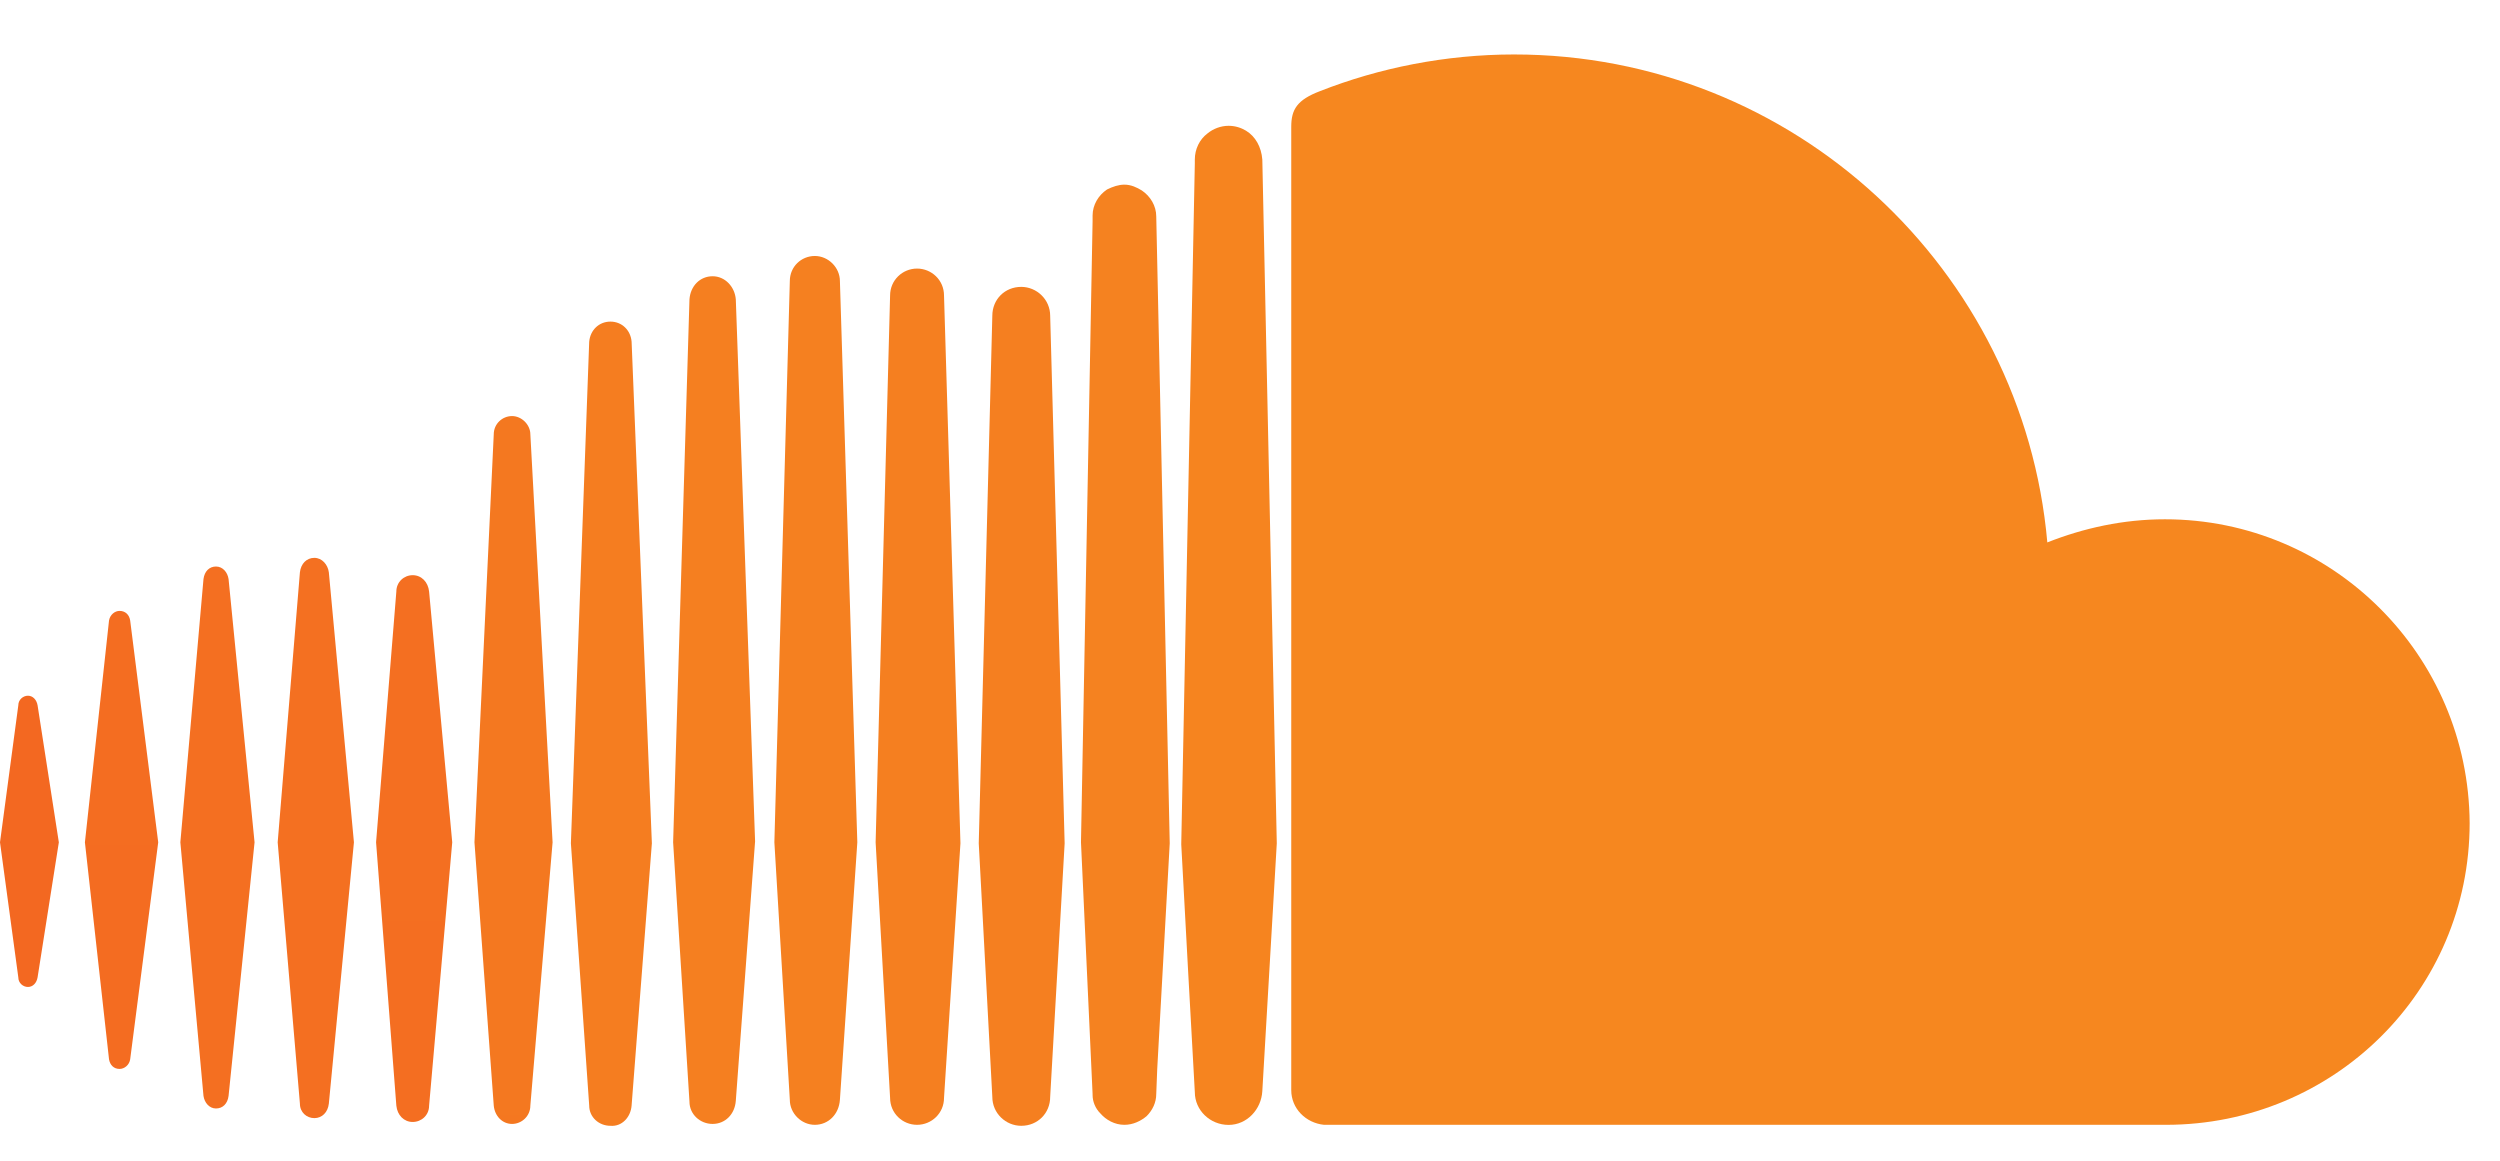
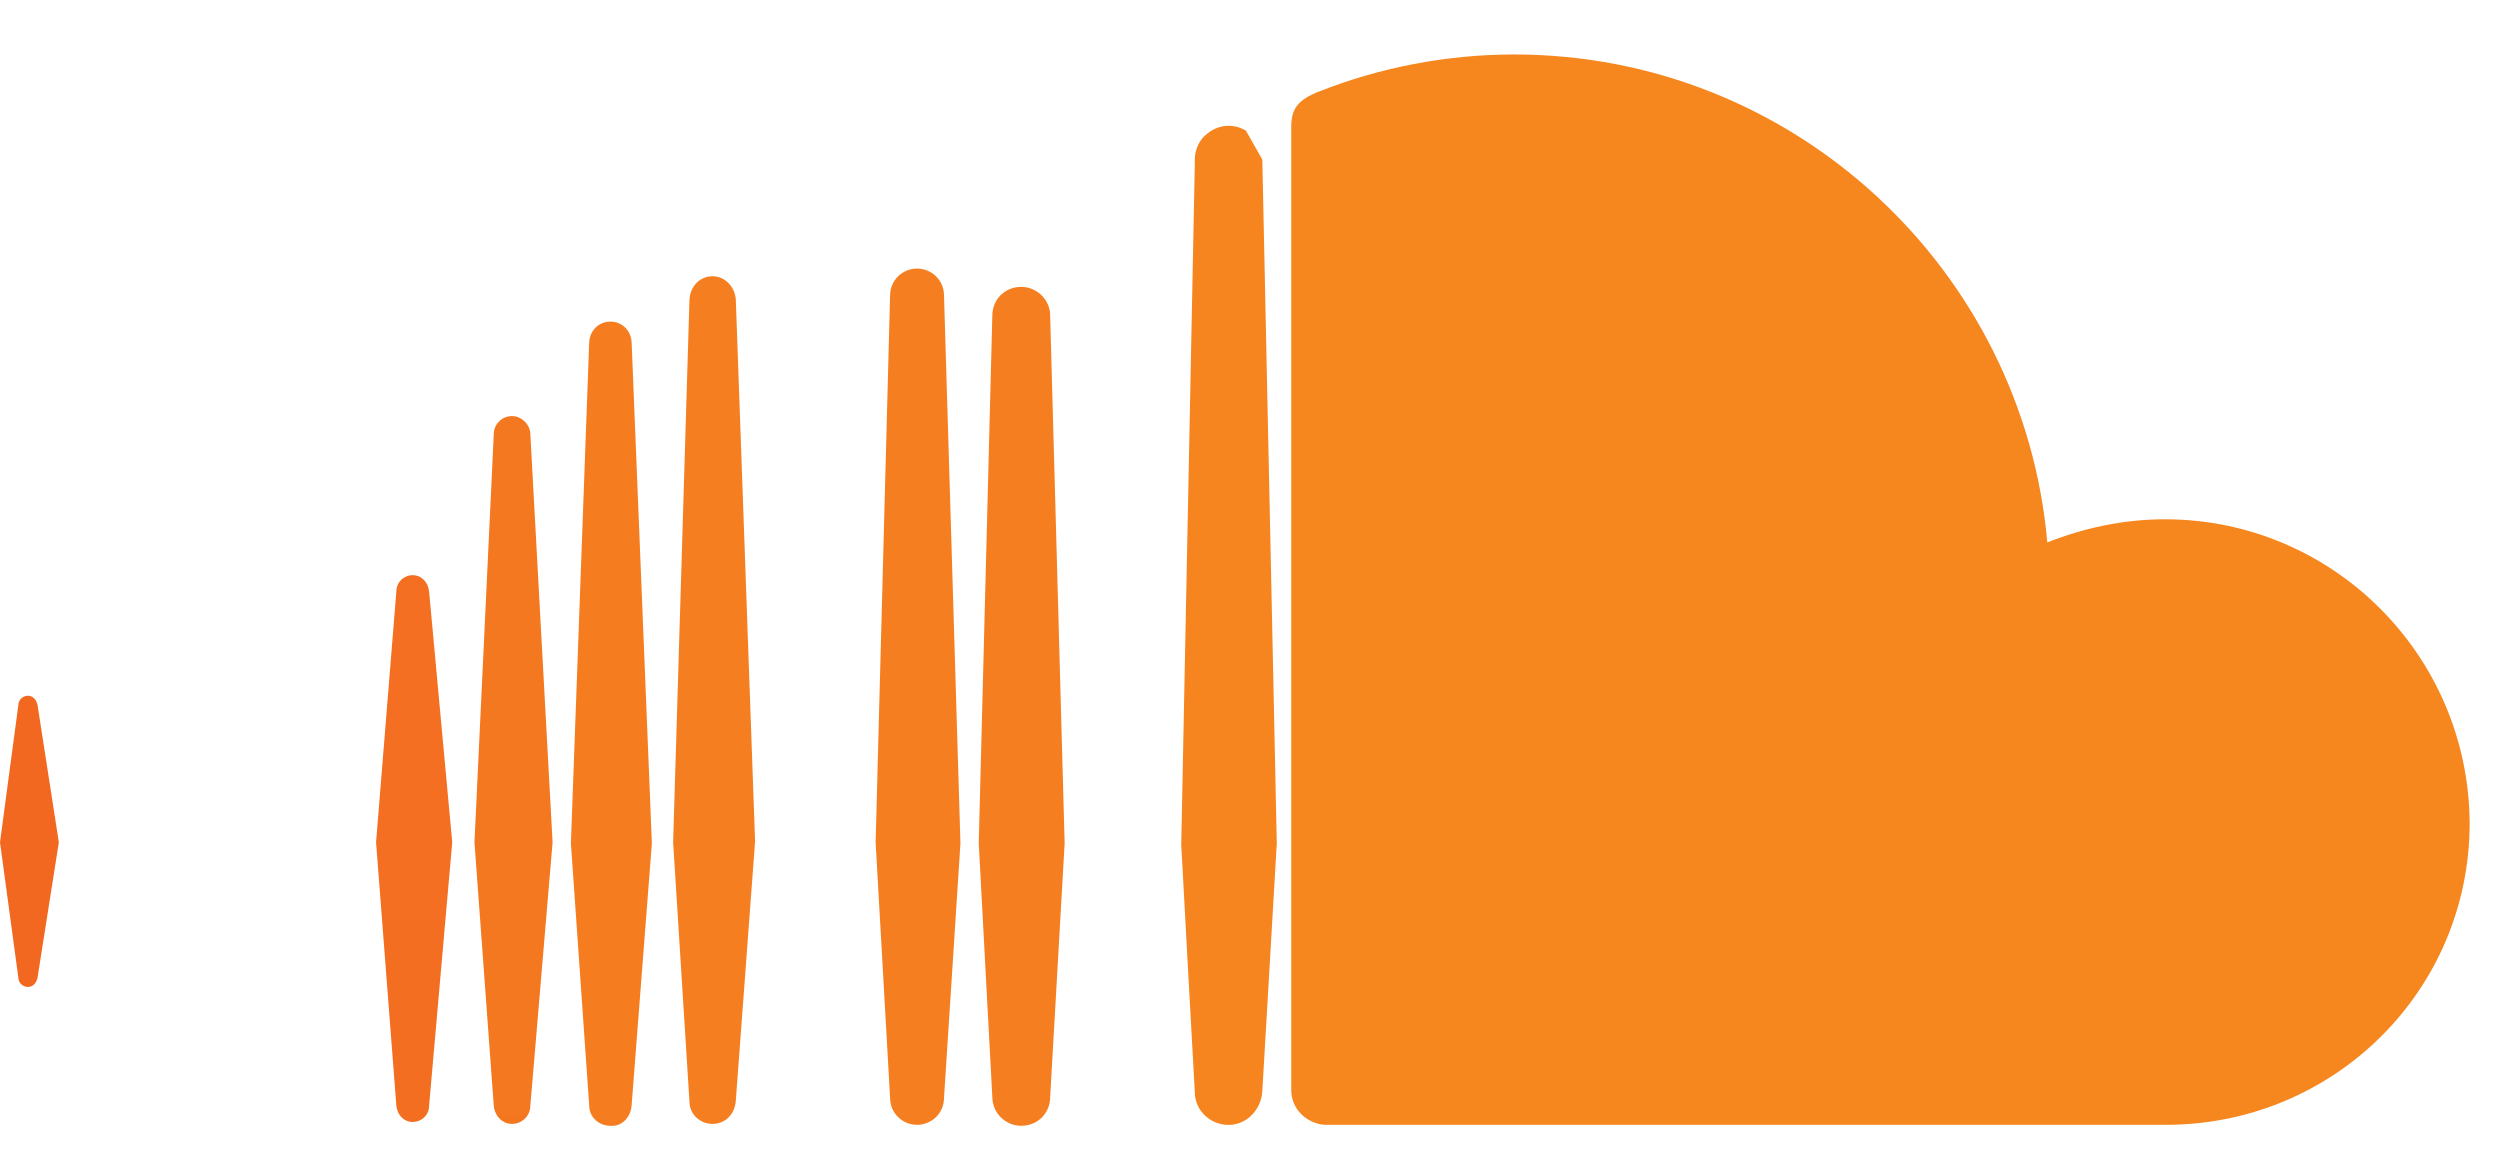
<svg xmlns="http://www.w3.org/2000/svg" width="28" height="13" viewBox="0 0 28 13" fill="none">
  <path d="M11.924 9.445L11.762 3.537C11.762 3.353 11.61 3.213 11.438 3.213C11.254 3.213 11.114 3.353 11.114 3.537L10.962 9.445L11.114 12.285C11.114 12.469 11.265 12.609 11.438 12.609C11.621 12.609 11.762 12.469 11.762 12.285L11.924 9.445Z" fill="url(#paint0_linear_11_553)" />
  <path d="M10.757 9.445L10.573 3.31C10.573 3.137 10.433 3.008 10.271 3.008C10.109 3.008 9.969 3.137 9.969 3.31L9.807 9.434L9.969 12.296C9.969 12.469 10.109 12.598 10.271 12.598C10.433 12.598 10.573 12.469 10.573 12.296L10.757 9.445Z" fill="url(#paint1_linear_11_553)" />
  <path d="M8.241 3.353C8.23 3.213 8.122 3.094 7.981 3.094C7.841 3.094 7.733 3.202 7.722 3.353L7.539 9.434L7.722 12.339C7.722 12.48 7.841 12.588 7.981 12.588C8.122 12.588 8.23 12.48 8.241 12.329L8.457 9.423L8.241 3.353Z" fill="url(#paint2_linear_11_553)" />
-   <path d="M9.407 3.148C9.407 2.997 9.278 2.867 9.126 2.867C8.975 2.867 8.846 2.986 8.846 3.148L8.673 9.434L8.846 12.318C8.846 12.469 8.975 12.598 9.126 12.598C9.278 12.598 9.396 12.48 9.407 12.318L9.602 9.434L9.407 3.148Z" fill="url(#paint3_linear_11_553)" />
-   <path d="M3.521 12.523C3.607 12.523 3.672 12.458 3.683 12.361L3.964 9.434L3.683 6.41C3.672 6.324 3.607 6.248 3.521 6.248C3.434 6.248 3.37 6.313 3.359 6.41L3.11 9.434L3.359 12.361C3.359 12.458 3.434 12.523 3.521 12.523Z" fill="url(#paint4_linear_11_553)" />
-   <path d="M13.101 9.445L12.95 2.424C12.95 2.306 12.885 2.198 12.788 2.133C12.734 2.1 12.669 2.068 12.593 2.068C12.529 2.068 12.464 2.09 12.399 2.122C12.302 2.187 12.237 2.295 12.237 2.414V2.478L12.107 9.434L12.237 12.253V12.264C12.237 12.339 12.269 12.415 12.323 12.469C12.388 12.544 12.485 12.598 12.593 12.598C12.691 12.598 12.777 12.555 12.842 12.501C12.907 12.436 12.95 12.35 12.95 12.253L12.961 11.972L13.101 9.445Z" fill="url(#paint5_linear_11_553)" />
  <path d="M4.806 6.626C4.795 6.518 4.72 6.442 4.622 6.442C4.525 6.442 4.439 6.518 4.439 6.626L4.212 9.434L4.439 12.383C4.45 12.491 4.525 12.566 4.622 12.566C4.72 12.566 4.806 12.491 4.806 12.383L5.065 9.434L4.806 6.626Z" fill="url(#paint6_linear_11_553)" />
  <path d="M5.735 4.66C5.627 4.66 5.53 4.746 5.53 4.865L5.314 9.434L5.53 12.382C5.541 12.501 5.627 12.588 5.735 12.588C5.843 12.588 5.94 12.501 5.94 12.382L6.189 9.434L5.94 4.865C5.94 4.757 5.843 4.66 5.735 4.66Z" fill="url(#paint7_linear_11_553)" />
  <path d="M7.074 12.382L7.301 9.445L7.074 3.828C7.064 3.699 6.966 3.602 6.837 3.602C6.707 3.602 6.61 3.699 6.599 3.828L6.394 9.445L6.599 12.382C6.599 12.512 6.707 12.609 6.837 12.609C6.966 12.62 7.064 12.512 7.074 12.382Z" fill="url(#paint8_linear_11_553)" />
-   <path d="M13.954 1.463C13.9 1.431 13.835 1.409 13.76 1.409C13.673 1.409 13.587 1.442 13.522 1.496C13.436 1.561 13.382 1.669 13.382 1.787V1.831L13.23 9.456L13.306 10.86L13.382 12.231C13.382 12.437 13.555 12.599 13.76 12.599C13.965 12.599 14.127 12.426 14.138 12.22L14.3 9.445L14.138 1.787C14.127 1.647 14.062 1.528 13.954 1.463Z" fill="url(#paint9_linear_11_553)" />
+   <path d="M13.954 1.463C13.9 1.431 13.835 1.409 13.76 1.409C13.673 1.409 13.587 1.442 13.522 1.496C13.436 1.561 13.382 1.669 13.382 1.787V1.831L13.23 9.456L13.306 10.86L13.382 12.231C13.382 12.437 13.555 12.599 13.76 12.599C13.965 12.599 14.127 12.426 14.138 12.22L14.3 9.445L14.138 1.787Z" fill="url(#paint9_linear_11_553)" />
  <path d="M0.313 11.054C0.367 11.054 0.41 11.011 0.421 10.946L0.659 9.434L0.421 7.9C0.41 7.836 0.367 7.792 0.313 7.792C0.259 7.792 0.205 7.836 0.205 7.9L0 9.434L0.205 10.946C0.205 11.011 0.259 11.054 0.313 11.054Z" fill="url(#paint10_linear_11_553)" />
-   <path d="M1.339 11.972C1.393 11.972 1.448 11.929 1.458 11.864L1.772 9.434L1.458 6.95C1.448 6.885 1.404 6.842 1.339 6.842C1.286 6.842 1.232 6.885 1.221 6.95L0.951 9.434L1.221 11.864C1.232 11.929 1.275 11.972 1.339 11.972Z" fill="url(#paint11_linear_11_553)" />
-   <path d="M2.419 12.415C2.495 12.415 2.549 12.361 2.56 12.274L2.851 9.434L2.56 6.486C2.549 6.41 2.495 6.345 2.419 6.345C2.344 6.345 2.29 6.399 2.279 6.486L2.02 9.434L2.279 12.274C2.29 12.35 2.344 12.415 2.419 12.415Z" fill="url(#paint12_linear_11_553)" />
  <path d="M24.247 5.816C23.783 5.816 23.34 5.913 22.93 6.075C22.66 3.018 20.089 0.61 16.957 0.61C16.19 0.61 15.445 0.761 14.786 1.02C14.527 1.118 14.462 1.226 14.462 1.42V12.21C14.462 12.415 14.624 12.577 14.829 12.598H24.258C26.137 12.598 27.66 11.097 27.66 9.218C27.649 7.339 26.126 5.816 24.247 5.816Z" fill="url(#paint13_linear_11_553)" />
  <defs>
    <linearGradient id="paint0_linear_11_553" x1="58.754" y1="-257.078" x2="58.754" y2="943.645" gradientUnits="userSpaceOnUse">
      <stop stop-color="#F6871F" />
      <stop offset="0.239" stop-color="#F57E20" />
      <stop offset="0.626" stop-color="#F36621" />
      <stop offset="1" stop-color="#F04923" />
    </linearGradient>
    <linearGradient id="paint1_linear_11_553" x1="57.526" y1="-236.762" x2="57.526" y2="963.961" gradientUnits="userSpaceOnUse">
      <stop stop-color="#F6871F" />
      <stop offset="0.239" stop-color="#F57E20" />
      <stop offset="0.626" stop-color="#F36621" />
      <stop offset="1" stop-color="#F04923" />
    </linearGradient>
    <linearGradient id="paint2_linear_11_553" x1="53.468" y1="-245.317" x2="53.468" y2="955.407" gradientUnits="userSpaceOnUse">
      <stop stop-color="#F6871F" />
      <stop offset="0.239" stop-color="#F57E20" />
      <stop offset="0.626" stop-color="#F36621" />
      <stop offset="1" stop-color="#F04923" />
    </linearGradient>
    <linearGradient id="paint3_linear_11_553" x1="55.055" y1="-222.862" x2="55.055" y2="977.87" gradientUnits="userSpaceOnUse">
      <stop stop-color="#F6871F" />
      <stop offset="0.239" stop-color="#F57E20" />
      <stop offset="0.626" stop-color="#F36621" />
      <stop offset="1" stop-color="#F04923" />
    </linearGradient>
    <linearGradient id="paint4_linear_11_553" x1="45.367" y1="-557.536" x2="45.367" y2="643.192" gradientUnits="userSpaceOnUse">
      <stop stop-color="#F6871F" />
      <stop offset="0.239" stop-color="#F57E20" />
      <stop offset="0.626" stop-color="#F36621" />
      <stop offset="1" stop-color="#F04923" />
    </linearGradient>
    <linearGradient id="paint5_linear_11_553" x1="61.94" y1="-143.738" x2="61.94" y2="1056.99" gradientUnits="userSpaceOnUse">
      <stop stop-color="#F6871F" />
      <stop offset="0.239" stop-color="#F57E20" />
      <stop offset="0.626" stop-color="#F36621" />
      <stop offset="1" stop-color="#F04923" />
    </linearGradient>
    <linearGradient id="paint6_linear_11_553" x1="46.583" y1="-576.781" x2="46.583" y2="623.948" gradientUnits="userSpaceOnUse">
      <stop stop-color="#F6871F" />
      <stop offset="0.239" stop-color="#F57E20" />
      <stop offset="0.626" stop-color="#F36621" />
      <stop offset="1" stop-color="#F04923" />
    </linearGradient>
    <linearGradient id="paint7_linear_11_553" x1="48.703" y1="-400.357" x2="48.703" y2="800.37" gradientUnits="userSpaceOnUse">
      <stop stop-color="#F6871F" />
      <stop offset="0.239" stop-color="#F57E20" />
      <stop offset="0.626" stop-color="#F36621" />
      <stop offset="1" stop-color="#F04923" />
    </linearGradient>
    <linearGradient id="paint8_linear_11_553" x1="52.132" y1="-295.571" x2="52.132" y2="905.157" gradientUnits="userSpaceOnUse">
      <stop stop-color="#F6871F" />
      <stop offset="0.239" stop-color="#F57E20" />
      <stop offset="0.626" stop-color="#F36621" />
      <stop offset="1" stop-color="#F04923" />
    </linearGradient>
    <linearGradient id="paint9_linear_11_553" x1="66.729" y1="-78.514" x2="66.729" y2="1122.21" gradientUnits="userSpaceOnUse">
      <stop stop-color="#F6871F" />
      <stop offset="0.239" stop-color="#F57E20" />
      <stop offset="0.626" stop-color="#F36621" />
      <stop offset="1" stop-color="#F04923" />
    </linearGradient>
    <linearGradient id="paint10_linear_11_553" x1="33.155" y1="-710.437" x2="33.155" y2="490.291" gradientUnits="userSpaceOnUse">
      <stop stop-color="#F6871F" />
      <stop offset="0.239" stop-color="#F57E20" />
      <stop offset="0.626" stop-color="#F36621" />
      <stop offset="1" stop-color="#F04923" />
    </linearGradient>
    <linearGradient id="paint11_linear_11_553" x1="41.302" y1="-616.345" x2="41.302" y2="584.382" gradientUnits="userSpaceOnUse">
      <stop stop-color="#F6871F" />
      <stop offset="0.239" stop-color="#F57E20" />
      <stop offset="0.626" stop-color="#F36621" />
      <stop offset="1" stop-color="#F04923" />
    </linearGradient>
    <linearGradient id="paint12_linear_11_553" x1="43.952" y1="-567.159" x2="43.952" y2="633.568" gradientUnits="userSpaceOnUse">
      <stop stop-color="#F6871F" />
      <stop offset="0.239" stop-color="#F57E20" />
      <stop offset="0.626" stop-color="#F36621" />
      <stop offset="1" stop-color="#F04923" />
    </linearGradient>
    <linearGradient id="paint13_linear_11_553" x1="673.453" y1="0.61" x2="673.453" y2="1199.66" gradientUnits="userSpaceOnUse">
      <stop stop-color="#F6871F" />
      <stop offset="0.24" stop-color="#F57E20" />
      <stop offset="0.631" stop-color="#F36621" />
      <stop offset="1" stop-color="#F04923" />
    </linearGradient>
  </defs>
</svg>